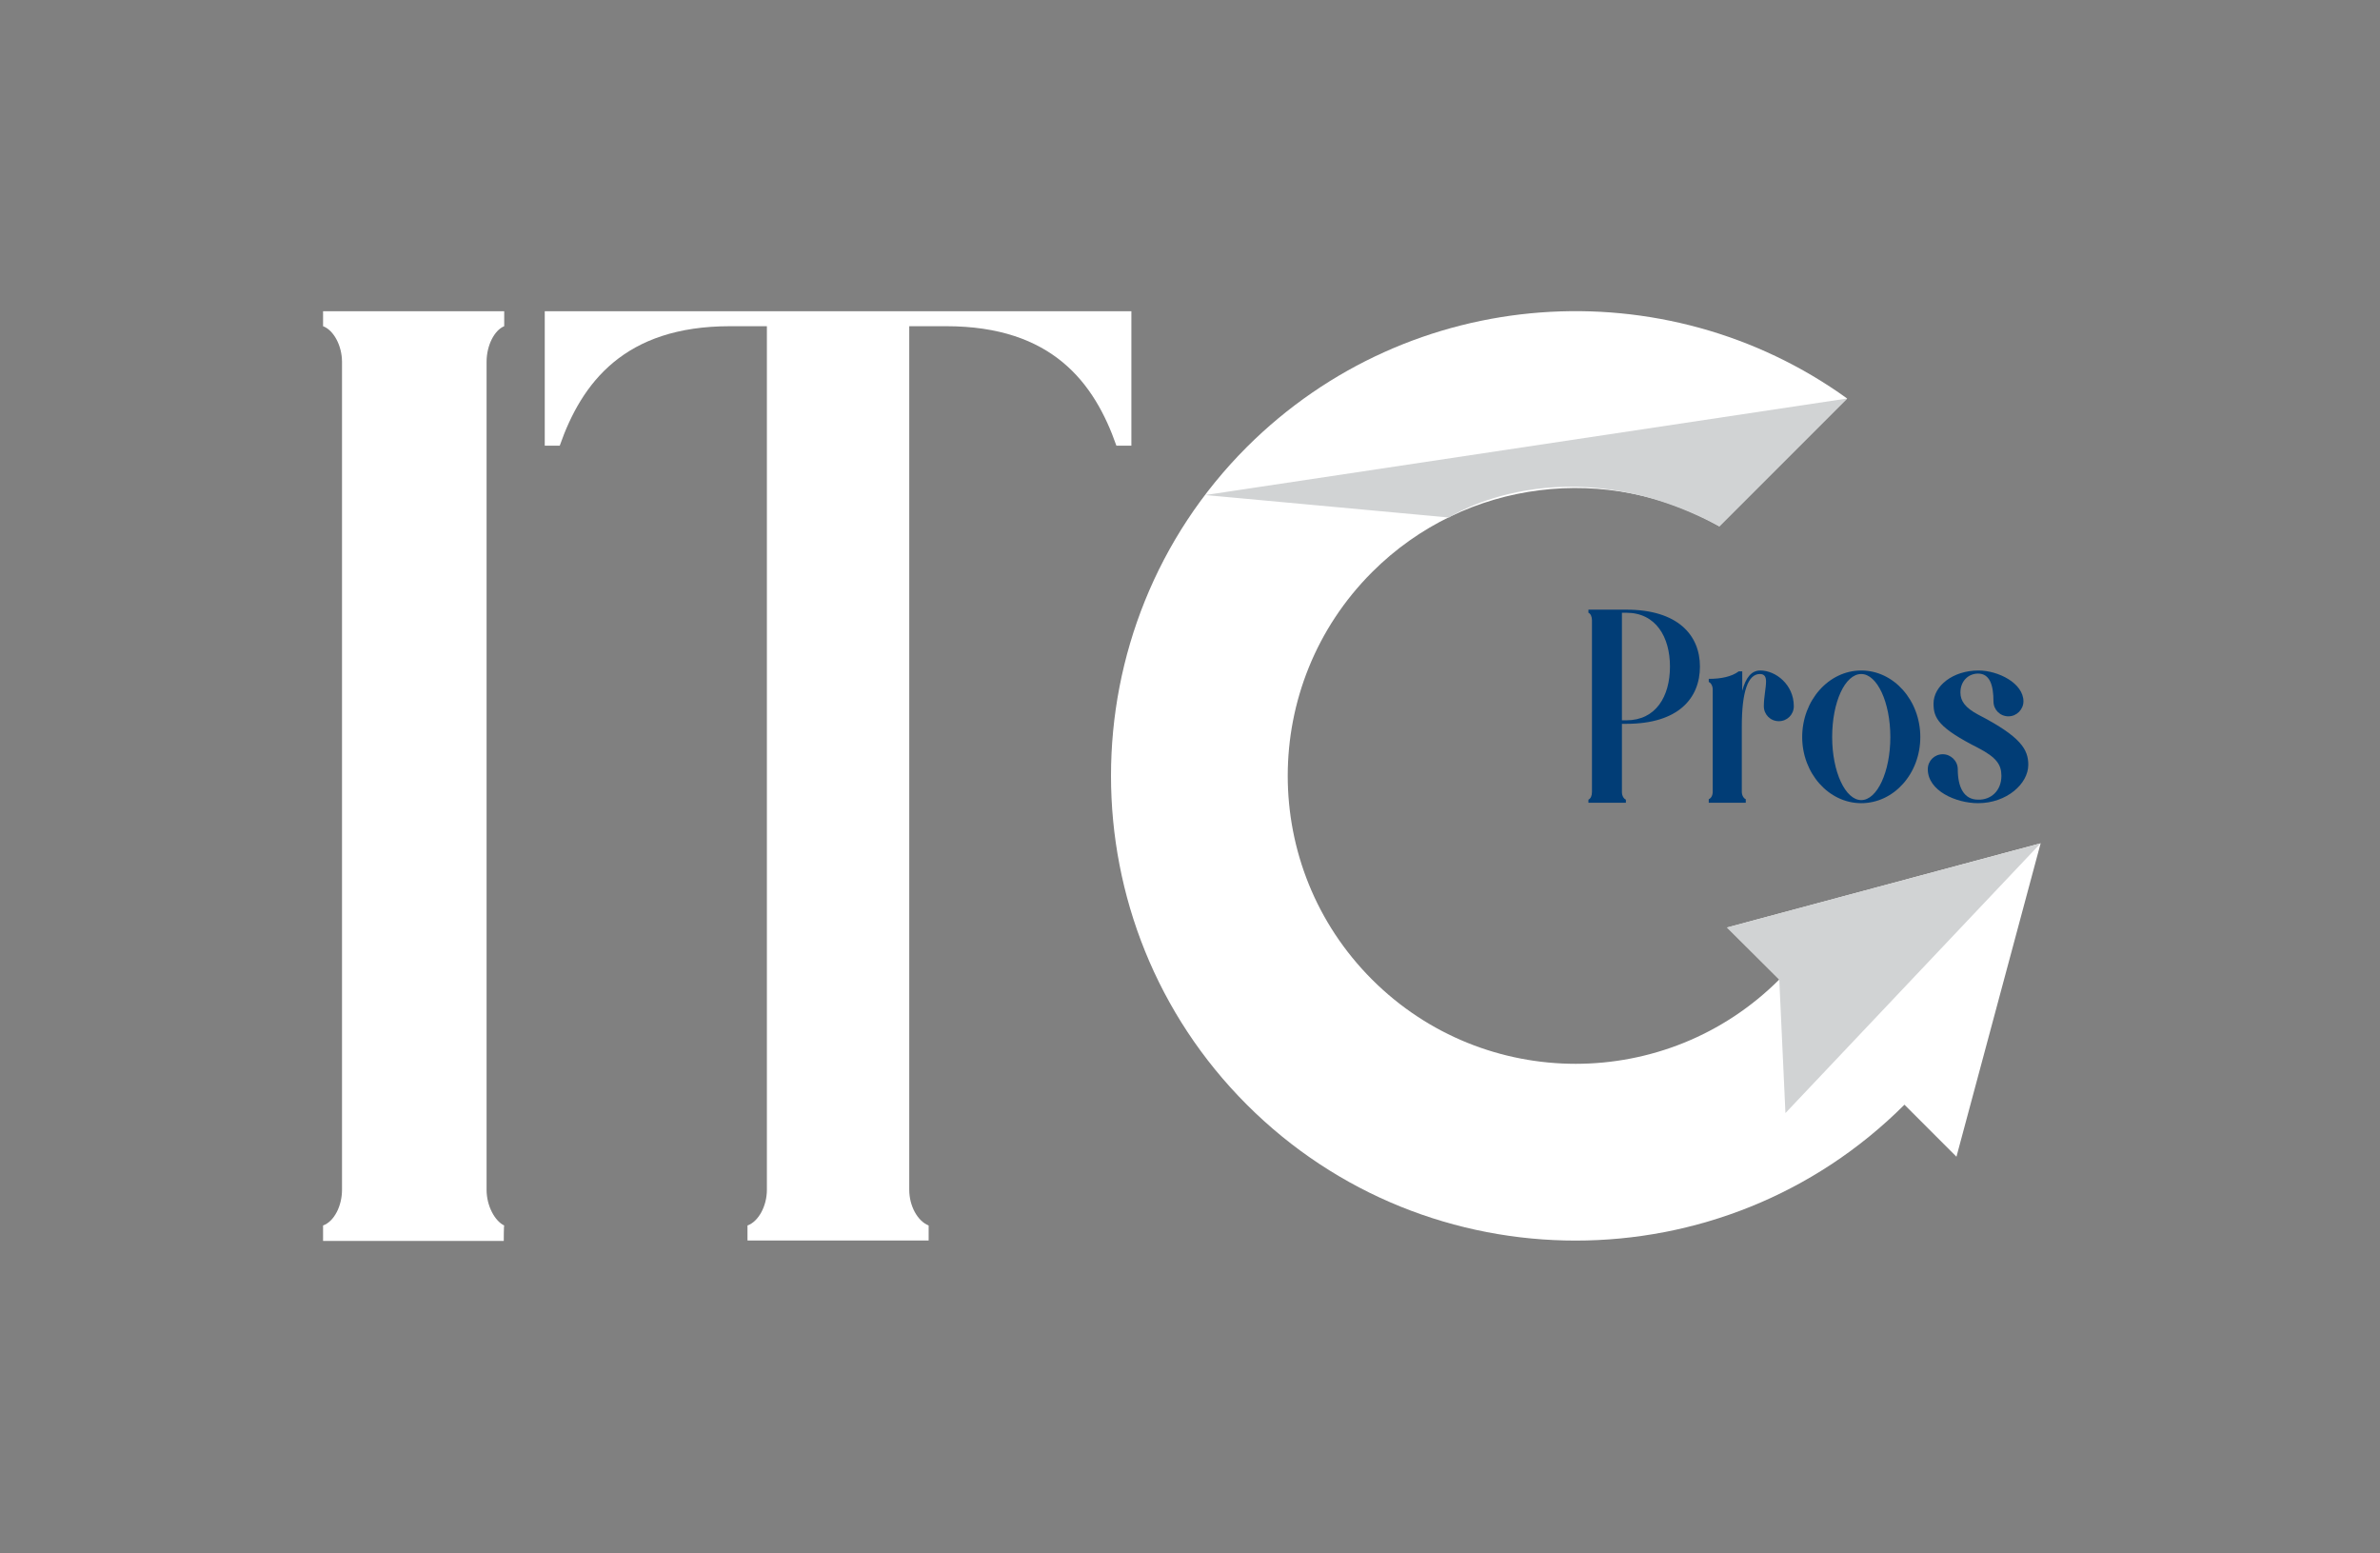
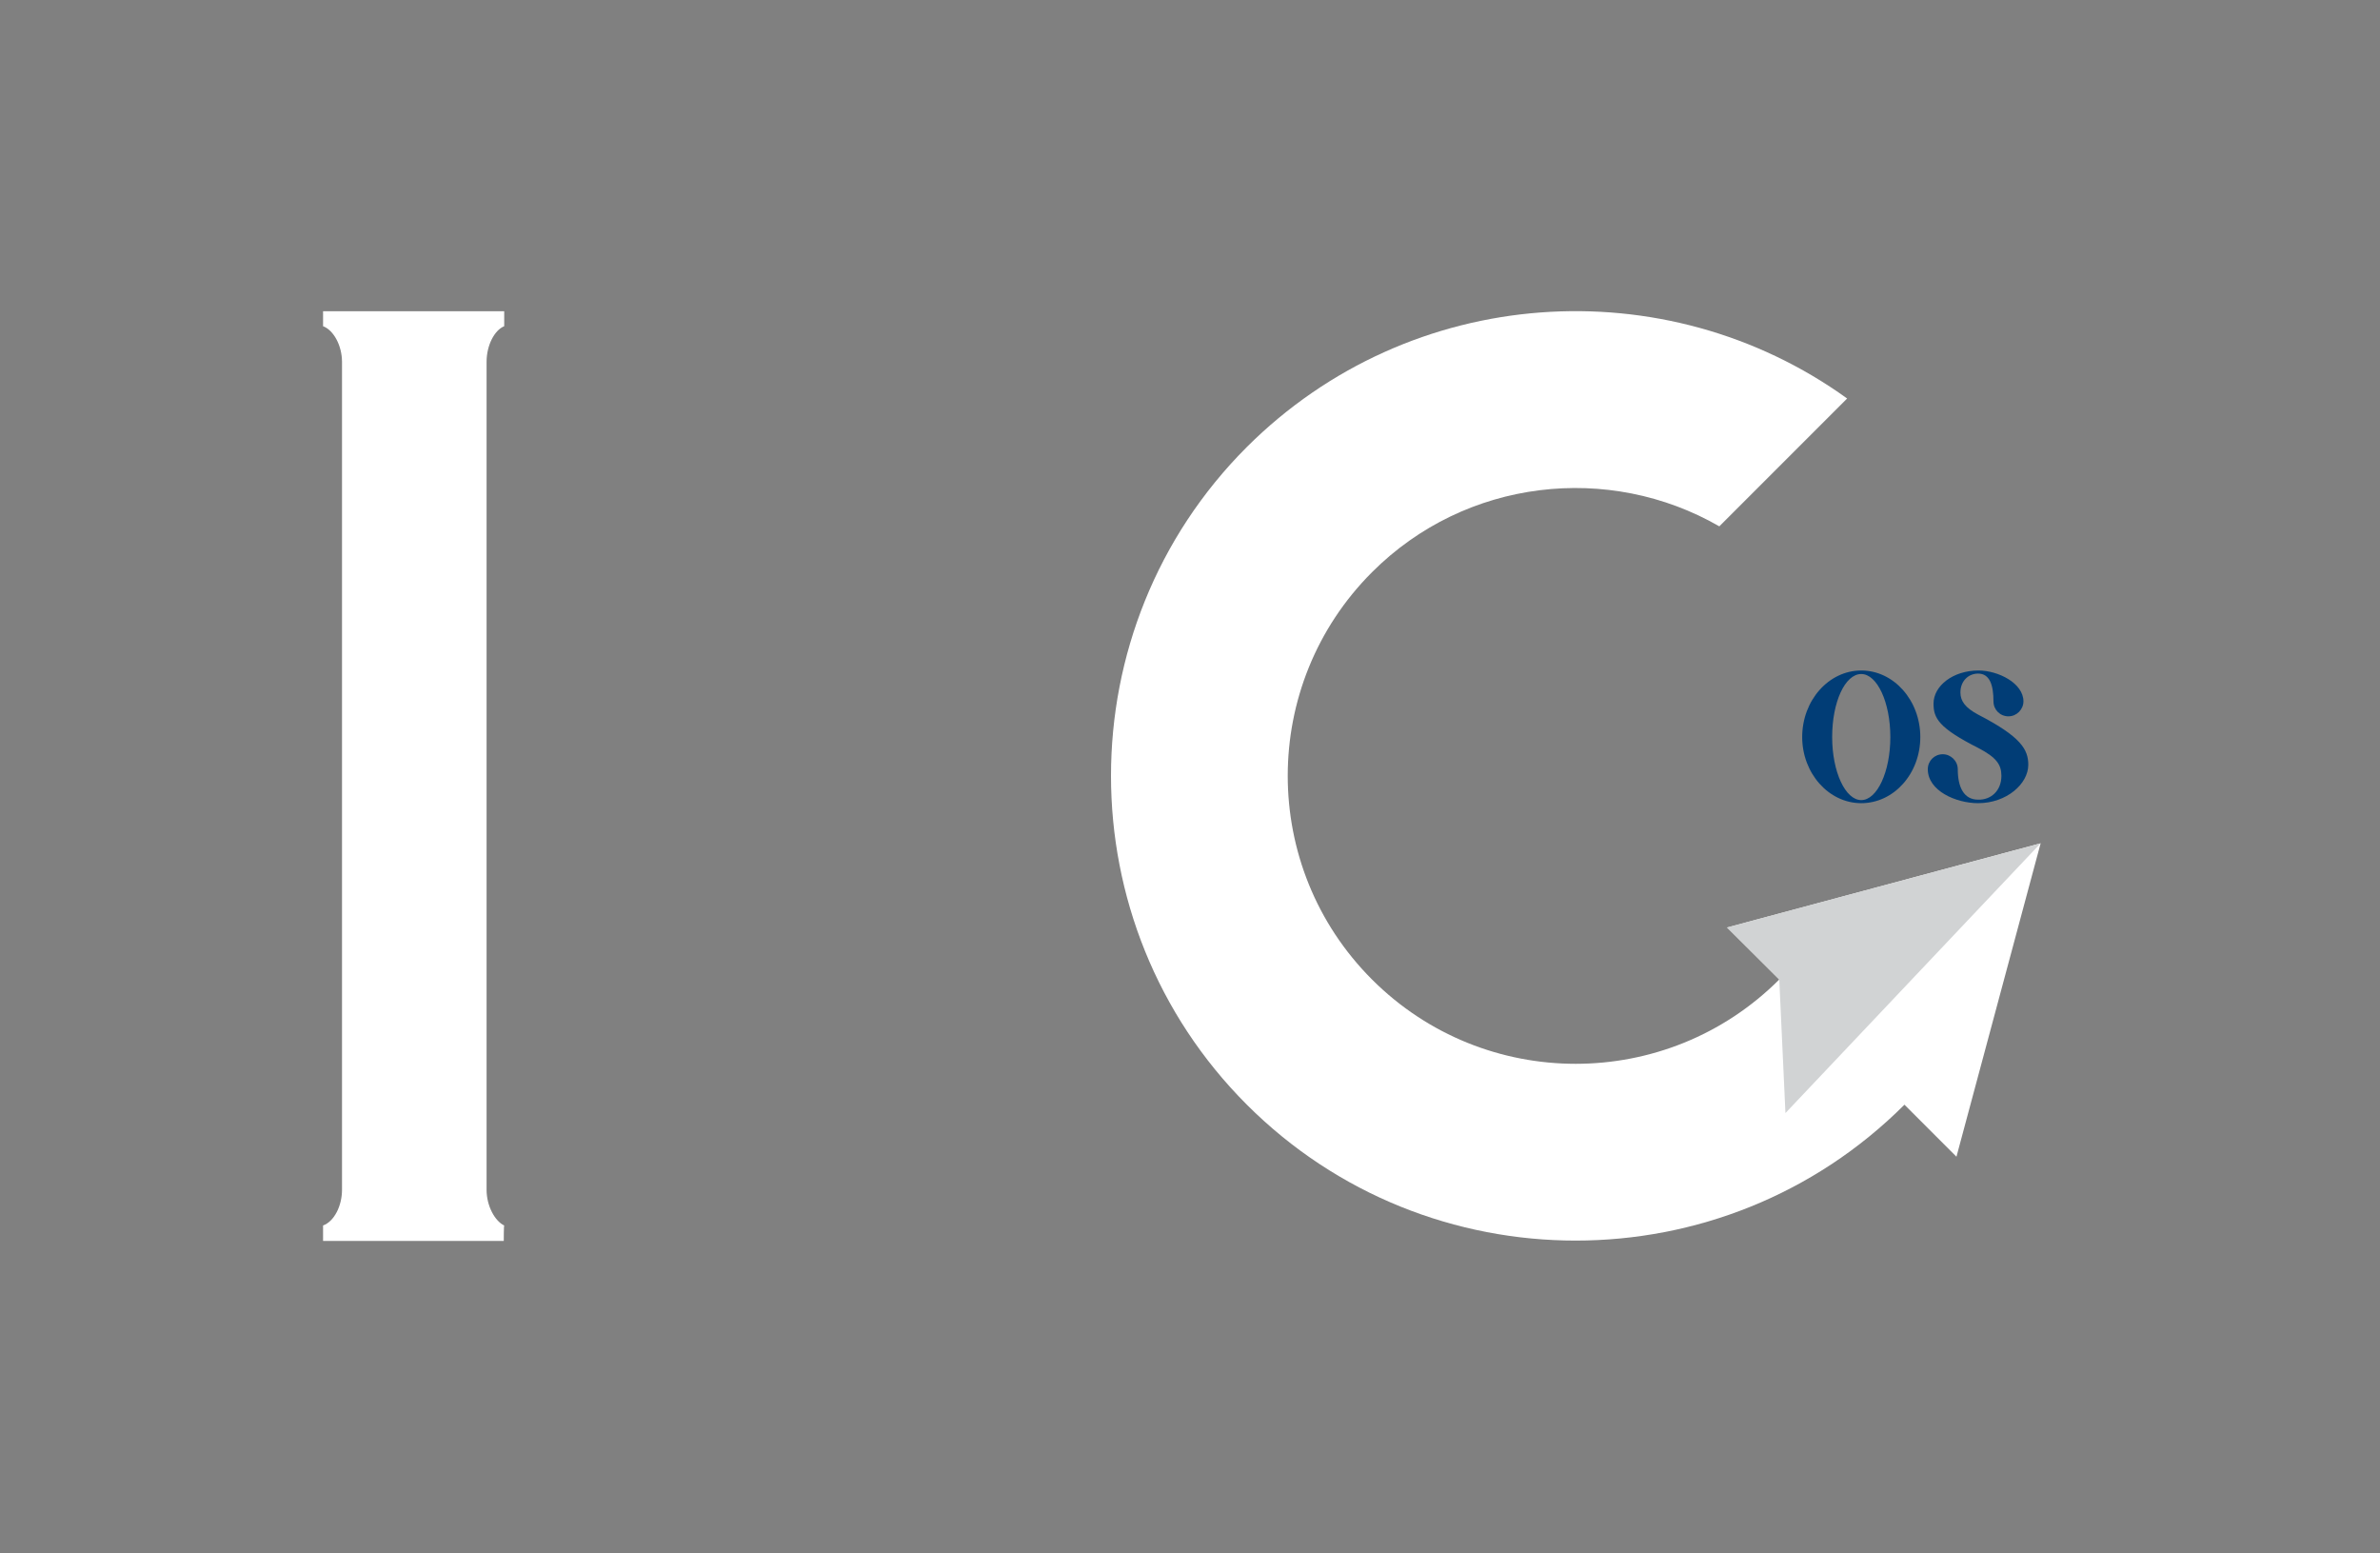
<svg xmlns="http://www.w3.org/2000/svg" version="1.1" id="Layer_1" x="0px" y="0px" viewBox="0 0 540 352.3" style="enable-background:new 0 0 540 352.3;" xml:space="preserve">
  <rect x="0" y="0" width="540" height="352.3" fill="#808080" stroke="none" />
  <style type="text/css">
	.st0{enable-background:new    ;}
	.st1{fill:#013D76;}
	.st2{fill:#FFFFFF;}
	.st3{fill:#D1D3D4;}
</style>
  <g>
    <g>
      <g class="st0">
-         <path class="st1" d="M368.9,182.1h-8.5v-0.7c0.5-0.2,0.8-0.9,0.8-1.7v-39c0-0.8-0.3-1.5-0.8-1.7v-0.7h8.6     c11.7,0,16.7,5.8,16.7,12.9c0,7.2-4.9,13-16.7,13h-1v15.5c0,0.8,0.4,1.5,0.9,1.7V182.1z M368,163.4h1c6.7,0,9.9-5.4,9.9-12.2     c0-6.7-3.2-12.2-9.9-12.2h-1V163.4z" />
-         <path class="st1" d="M396.2,182.1h-8.5v-0.8c0.5-0.2,0.9-0.8,0.9-1.7v-23.2c0-0.8-0.4-1.5-0.9-1.7v-0.7c2.8,0,5.2-0.5,6.8-1.7     h0.8v4.4c0.8-3,2.1-4.6,4.1-4.6c3.5,0,7.6,3.2,7.6,8.1c0,1.9-1.5,3.4-3.4,3.4c-1.9,0-3.4-1.5-3.4-3.4c0-2.1,0.5-4.1,0.5-5.6     c0-1-0.3-1.7-1.4-1.7c-2.7,0-4.1,4-4.1,11.9v14.8c0,0.8,0.4,1.5,0.9,1.7V182.1z" />
        <path class="st1" d="M435.7,167.2c0,8.3-6,15-13.4,15c-7.4,0-13.4-6.8-13.4-15c0-8.3,6-15.1,13.4-15.1     C429.7,152.1,435.7,158.9,435.7,167.2z M428.9,167.2c0-7.9-3-14.3-6.6-14.3c-3.7,0-6.6,6.4-6.6,14.3c0,7.9,3,14.3,6.6,14.3     C425.9,181.5,428.9,175.1,428.9,167.2z" />
        <path class="st1" d="M454.1,176c0-2.6-1.2-4.2-5.2-6.3c-9.1-4.6-10.2-6.8-10.2-10.1c0-4,4.4-7.5,10.2-7.5c4.5,0,10.2,2.9,10.2,7     c0,1.8-1.5,3.4-3.4,3.4c-1.9,0-3.4-1.5-3.4-3.4c0-3.6-0.8-6.3-3.5-6.3c-2.1,0-4,1.6-4,4.3c0,2,1.2,3.5,4,5     c9.7,5,11.4,7.9,11.4,11.4c0,4.3-4.9,8.7-11.4,8.7c-5,0-11.4-2.8-11.4-7.7c0-1.9,1.5-3.4,3.4-3.4c1.8,0,3.4,1.5,3.4,3.4     c0,4.1,1.4,6.9,4.6,6.9C451.7,181.5,454.1,179.4,454.1,176z" />
      </g>
      <g>
        <g>
          <path class="st2" d="M114.3,281.5h-41V278c2.5-0.9,4.3-4.4,4.3-8.1V82.1c0-3.7-1.9-7.2-4.3-8.1v-3.4h41.1V74      c-2.2,0.9-4,4.3-4,8.1v187.8c0,3.7,1.9,7.1,4,8.1C114.3,278,114.3,281.5,114.3,281.5z" />
-           <path class="st2" d="M123.6,101.1V70.6h133.1v30.5h-3.4c-5-14.3-14.6-27.1-38.6-27.1h-8.4v195.9c0,3.7,1.9,7.1,4.4,8.1v3.4      h-41.1V278c2.5-0.9,4.4-4.4,4.4-8.1V74h-8.4c-23.9,0-33.6,12.8-38.6,27.1L123.6,101.1L123.6,101.1z" />
        </g>
        <g>
          <path class="st2" d="M390.1,119.4l29-29c-41.2-29.7-99.1-26-136.2,11c-41.1,41.1-41.1,108.1,0,149.2      c41.1,41.1,108.1,41.1,149.2,0l11.8,11.8l19.1-71.1l-71.1,19.1l11.8,11.8c-25.5,25.5-66.9,25.5-92.4,0      c-25.5-25.5-25.5-66.9,0-92.4C332.6,108.5,365.1,105,390.1,119.4z" />
-           <path class="st3" d="M390.1,119.4l29-29l-145.6,21.9l55.3,5.1C328.8,117.3,354.8,100.5,390.1,119.4L390.1,119.4z" />
          <polygon class="st3" points="403.7,222.2 391.8,210.4 463,191.3 405.1,252.5     " />
        </g>
      </g>
    </g>
  </g>
</svg>